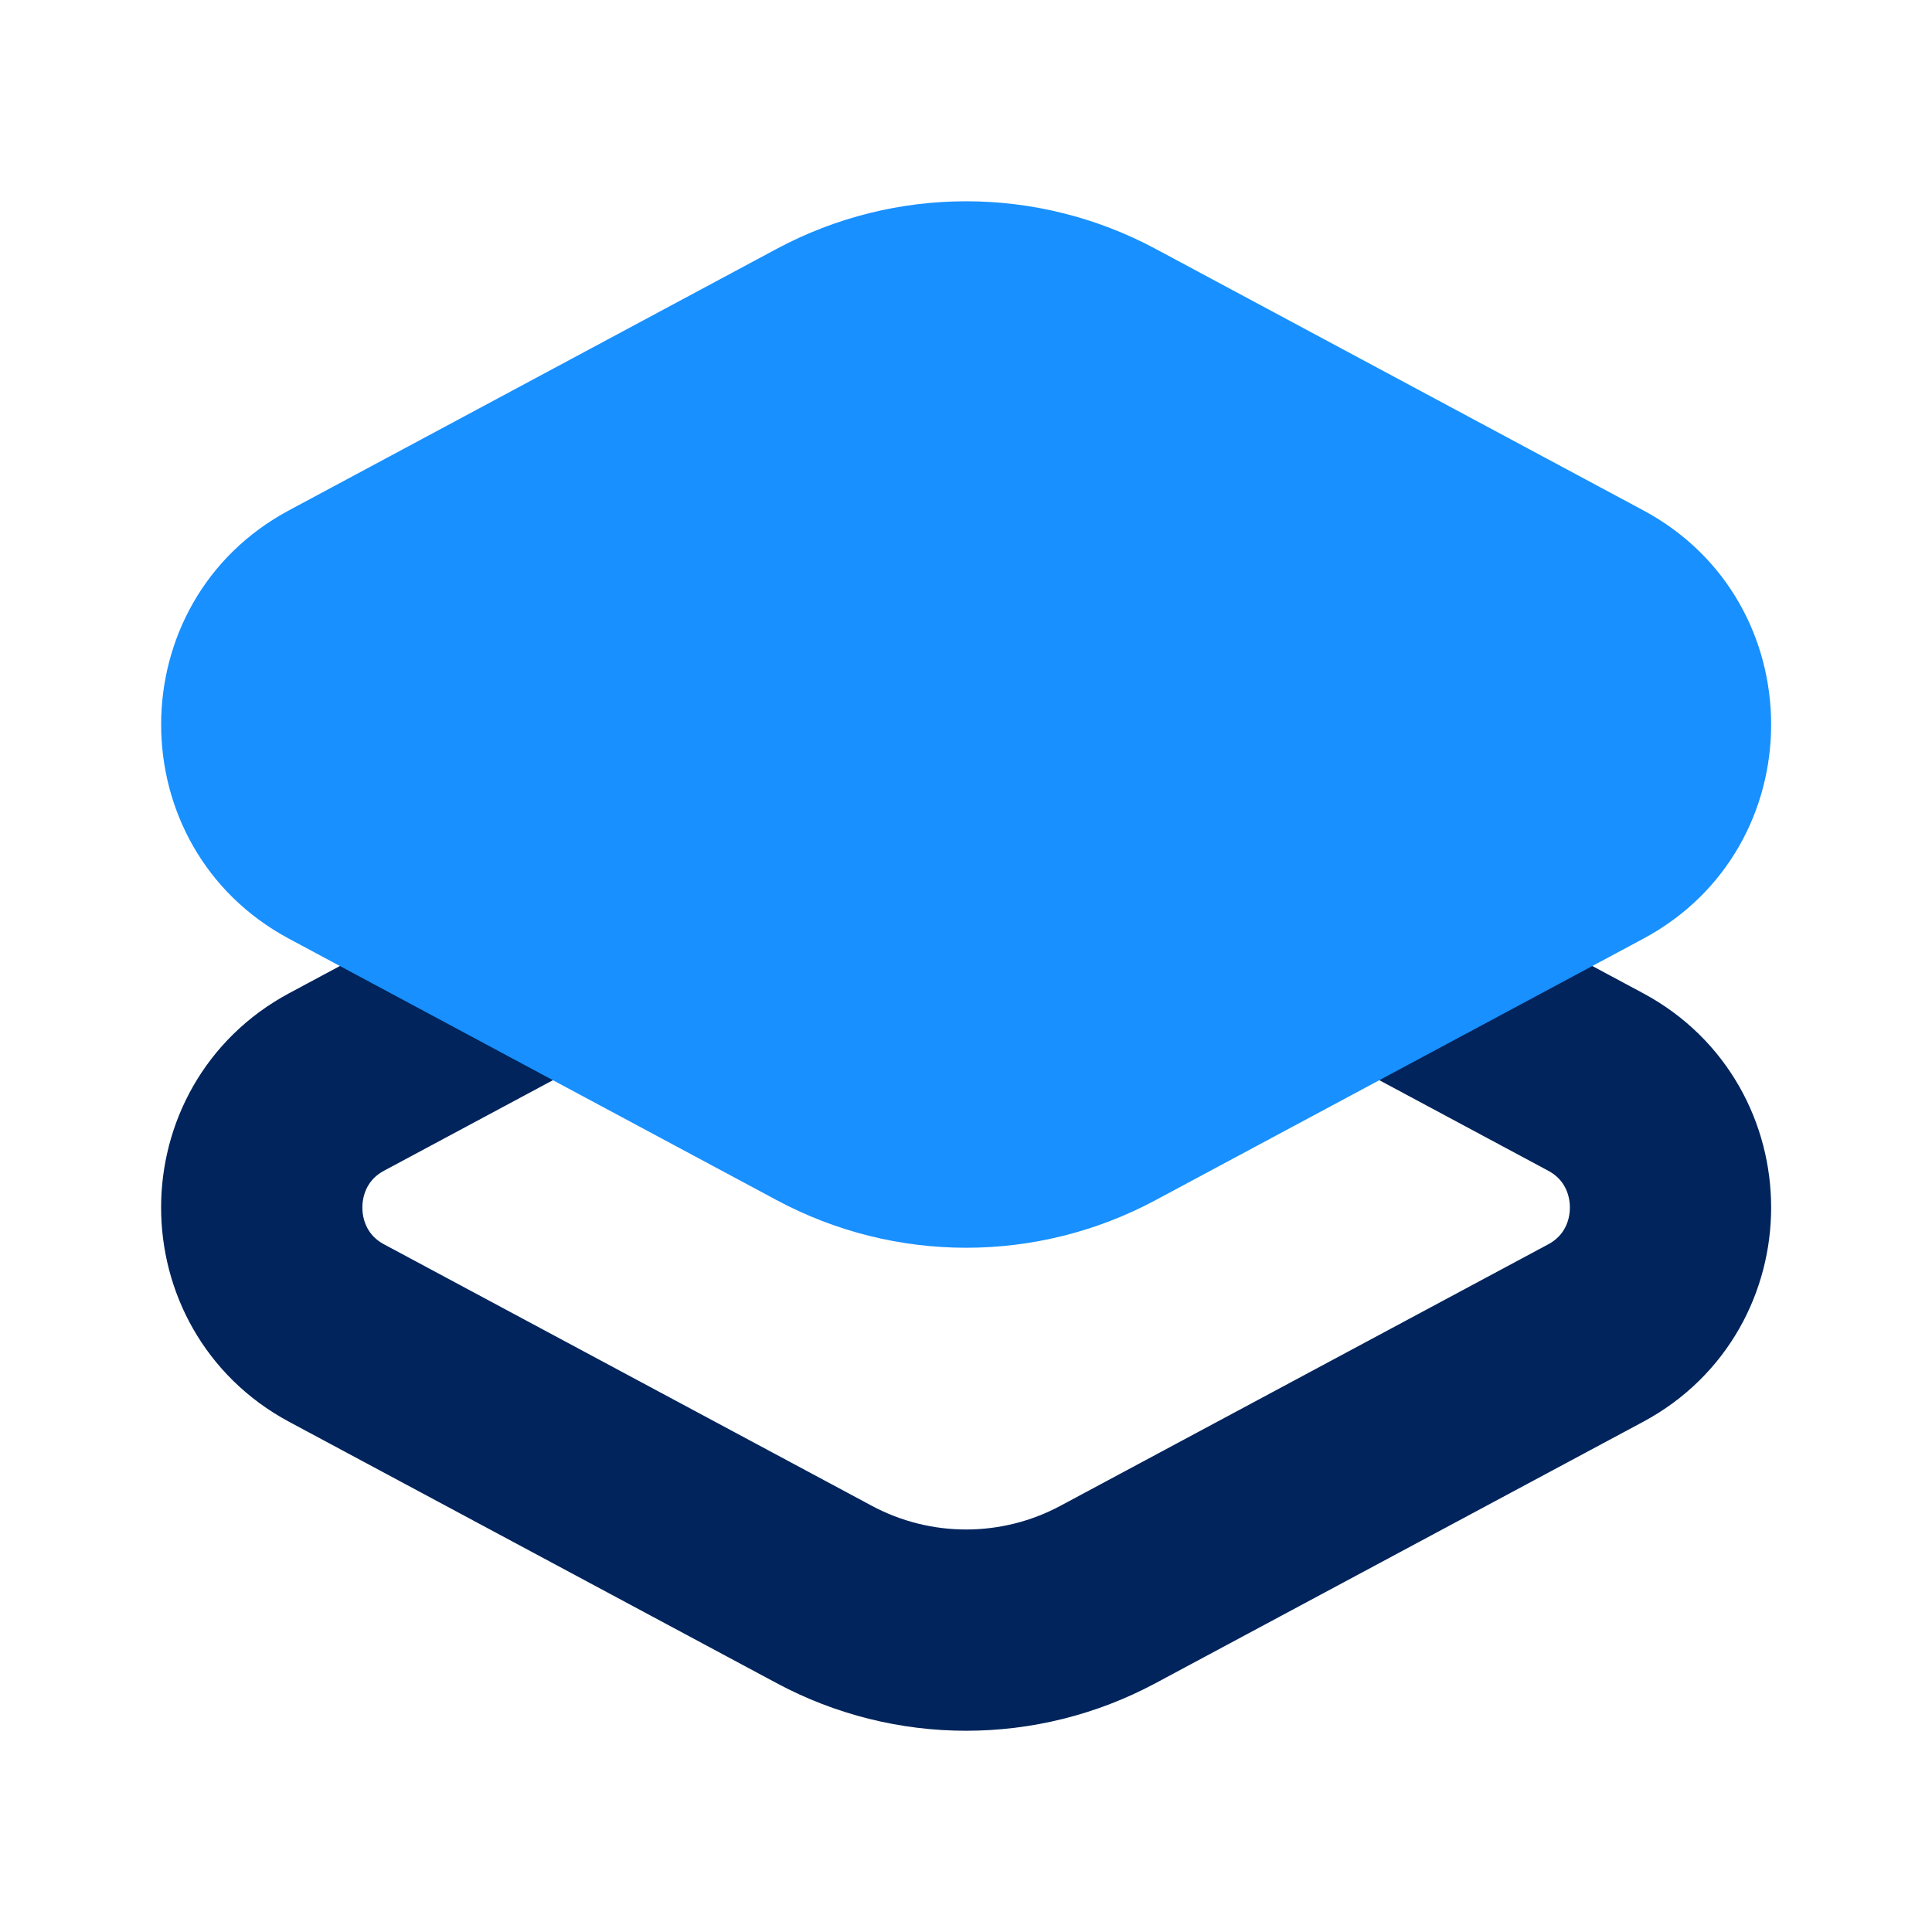
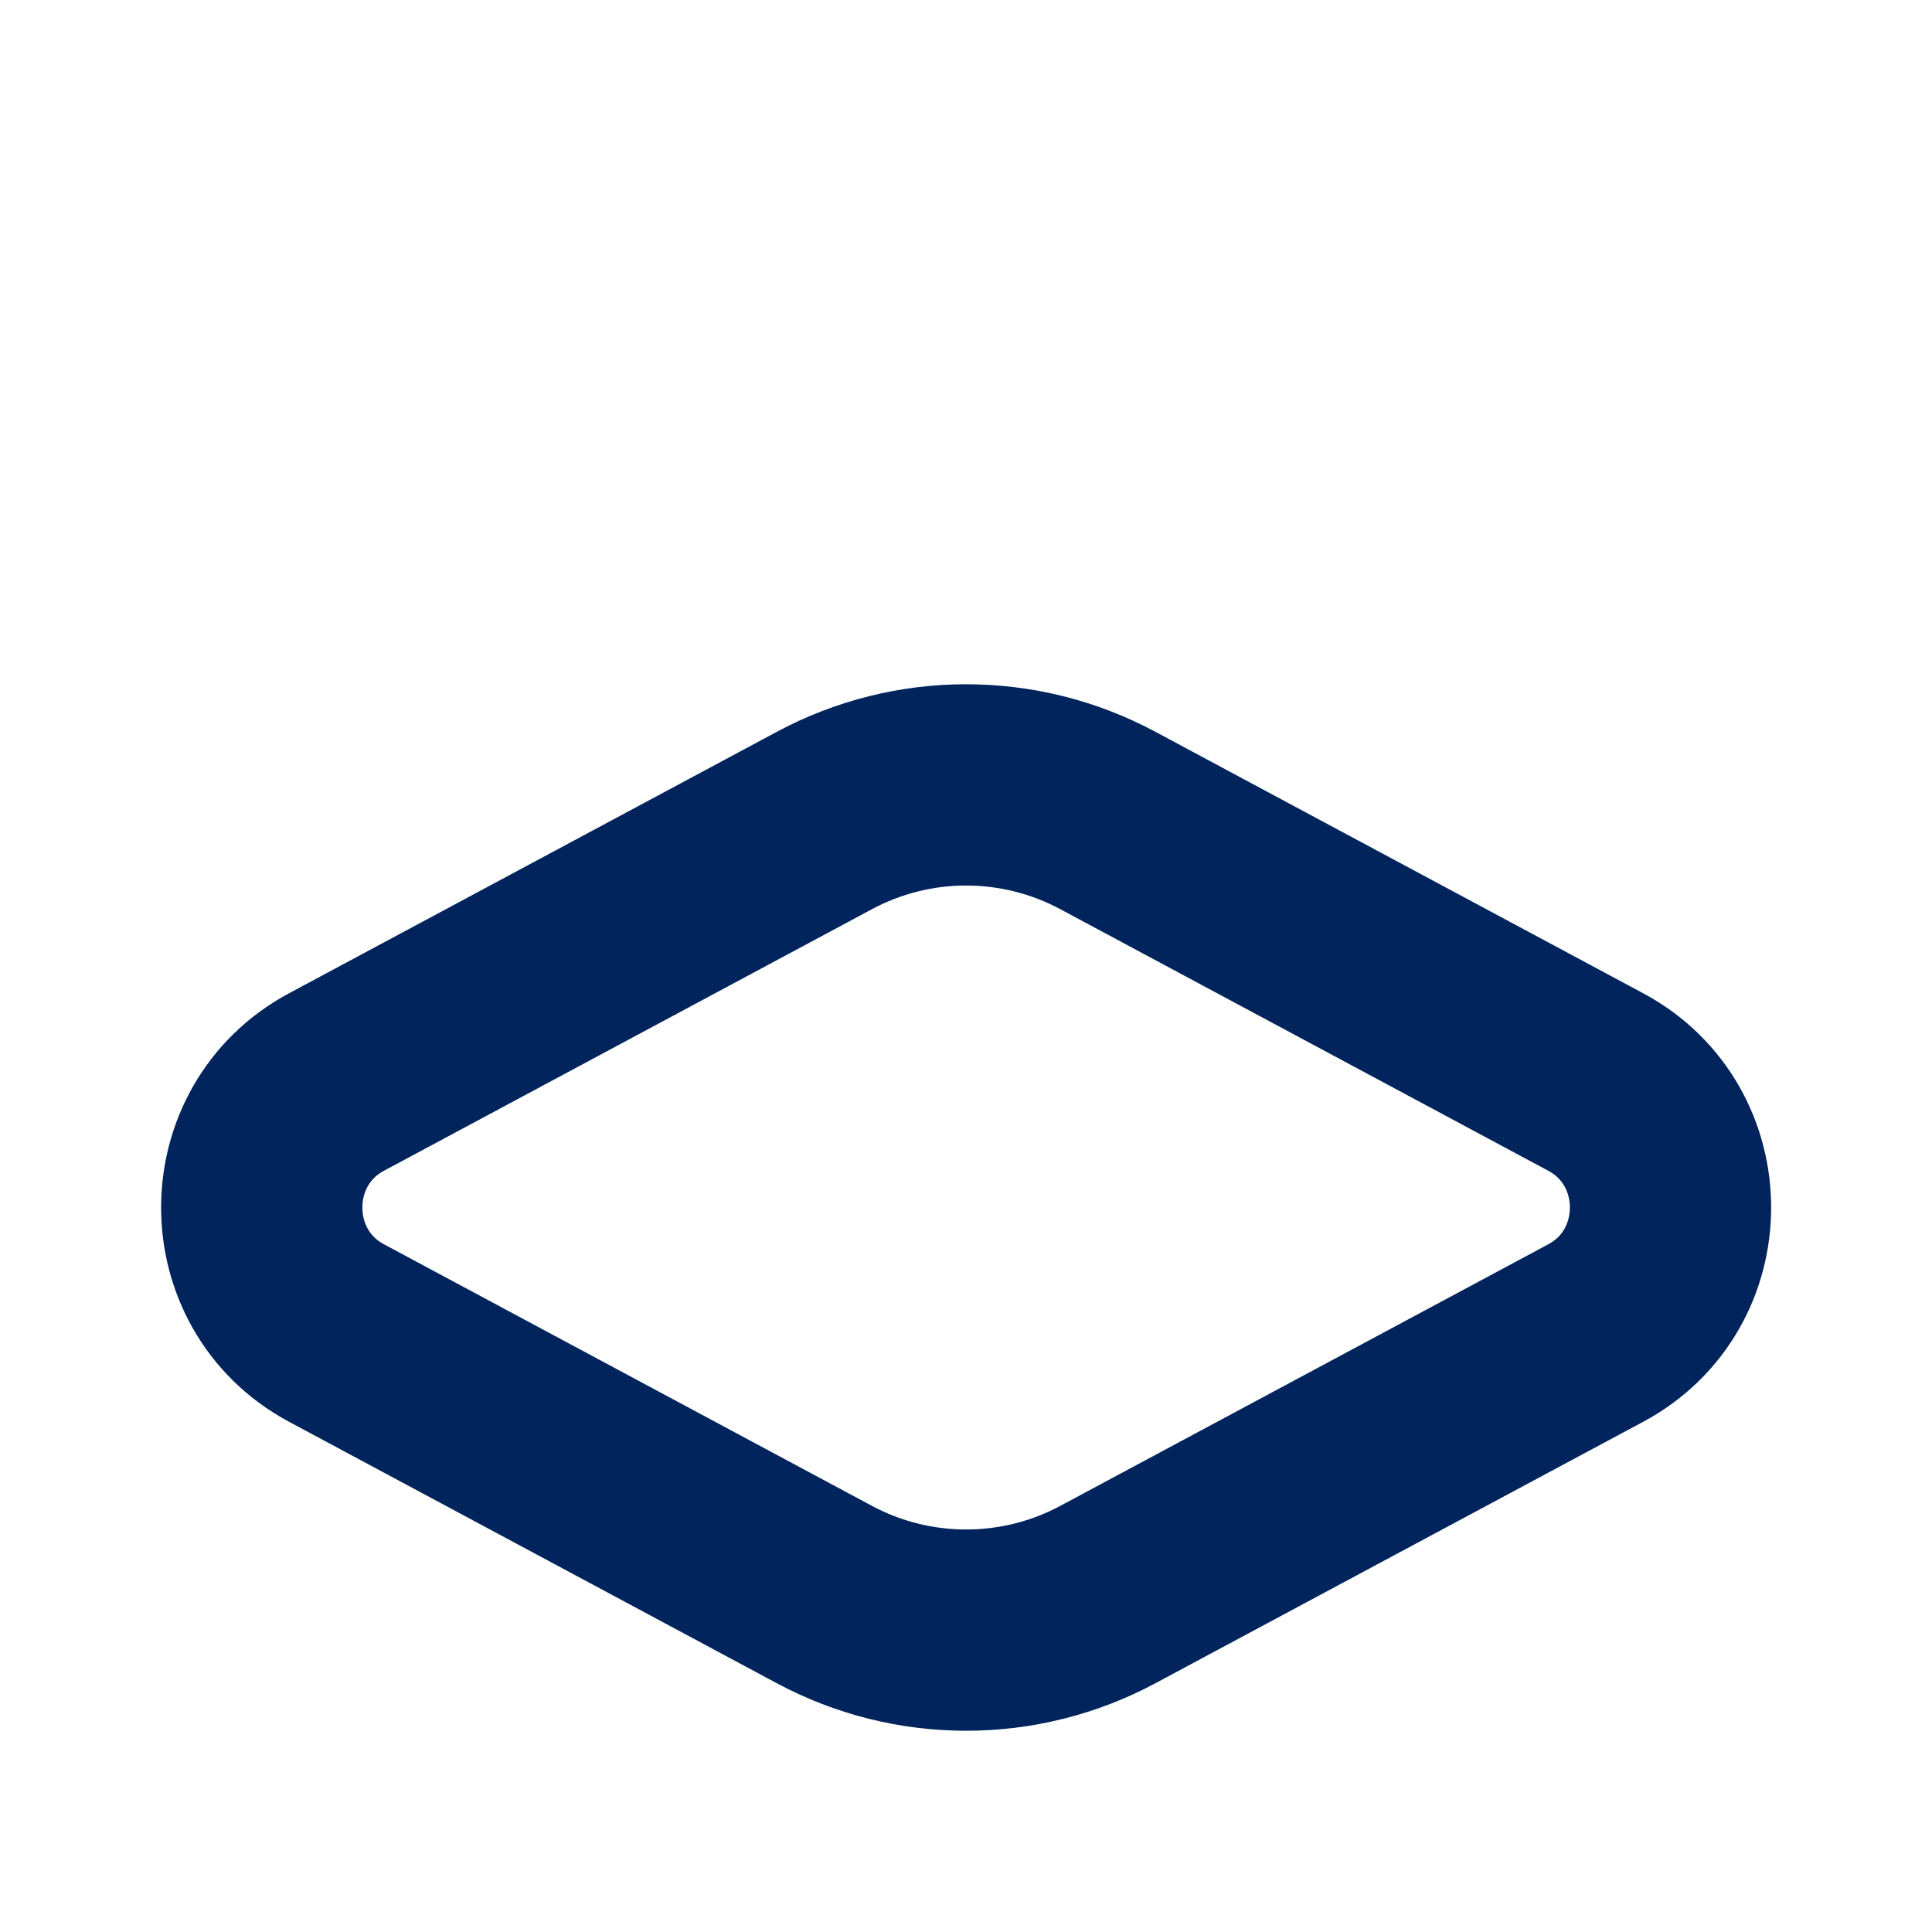
<svg xmlns="http://www.w3.org/2000/svg" width="40" height="40" viewBox="0 0 40 40" fill="none">
  <path d="M17.065 16.989C18.901 16.004 21.104 16.004 22.94 16.989L33.038 22.402C35.102 23.509 35.102 26.492 33.038 27.599L22.94 33.012C21.104 33.996 18.901 33.996 17.065 33.012L6.967 27.599C4.903 26.492 4.903 23.509 6.967 22.402L17.065 16.989Z" stroke="#00245B" stroke-width="4.167" stroke-linecap="round" />
-   <path fill-rule="evenodd" clip-rule="evenodd" d="M16.081 5.152C18.532 3.839 21.473 3.839 23.924 5.152L34.022 10.566C37.552 12.458 37.552 17.543 34.022 19.435L23.924 24.848C21.473 26.162 18.532 26.162 16.081 24.848L5.983 19.435C2.454 17.543 2.454 12.458 5.983 10.566L16.081 5.152Z" fill="#1890FF" />
</svg>